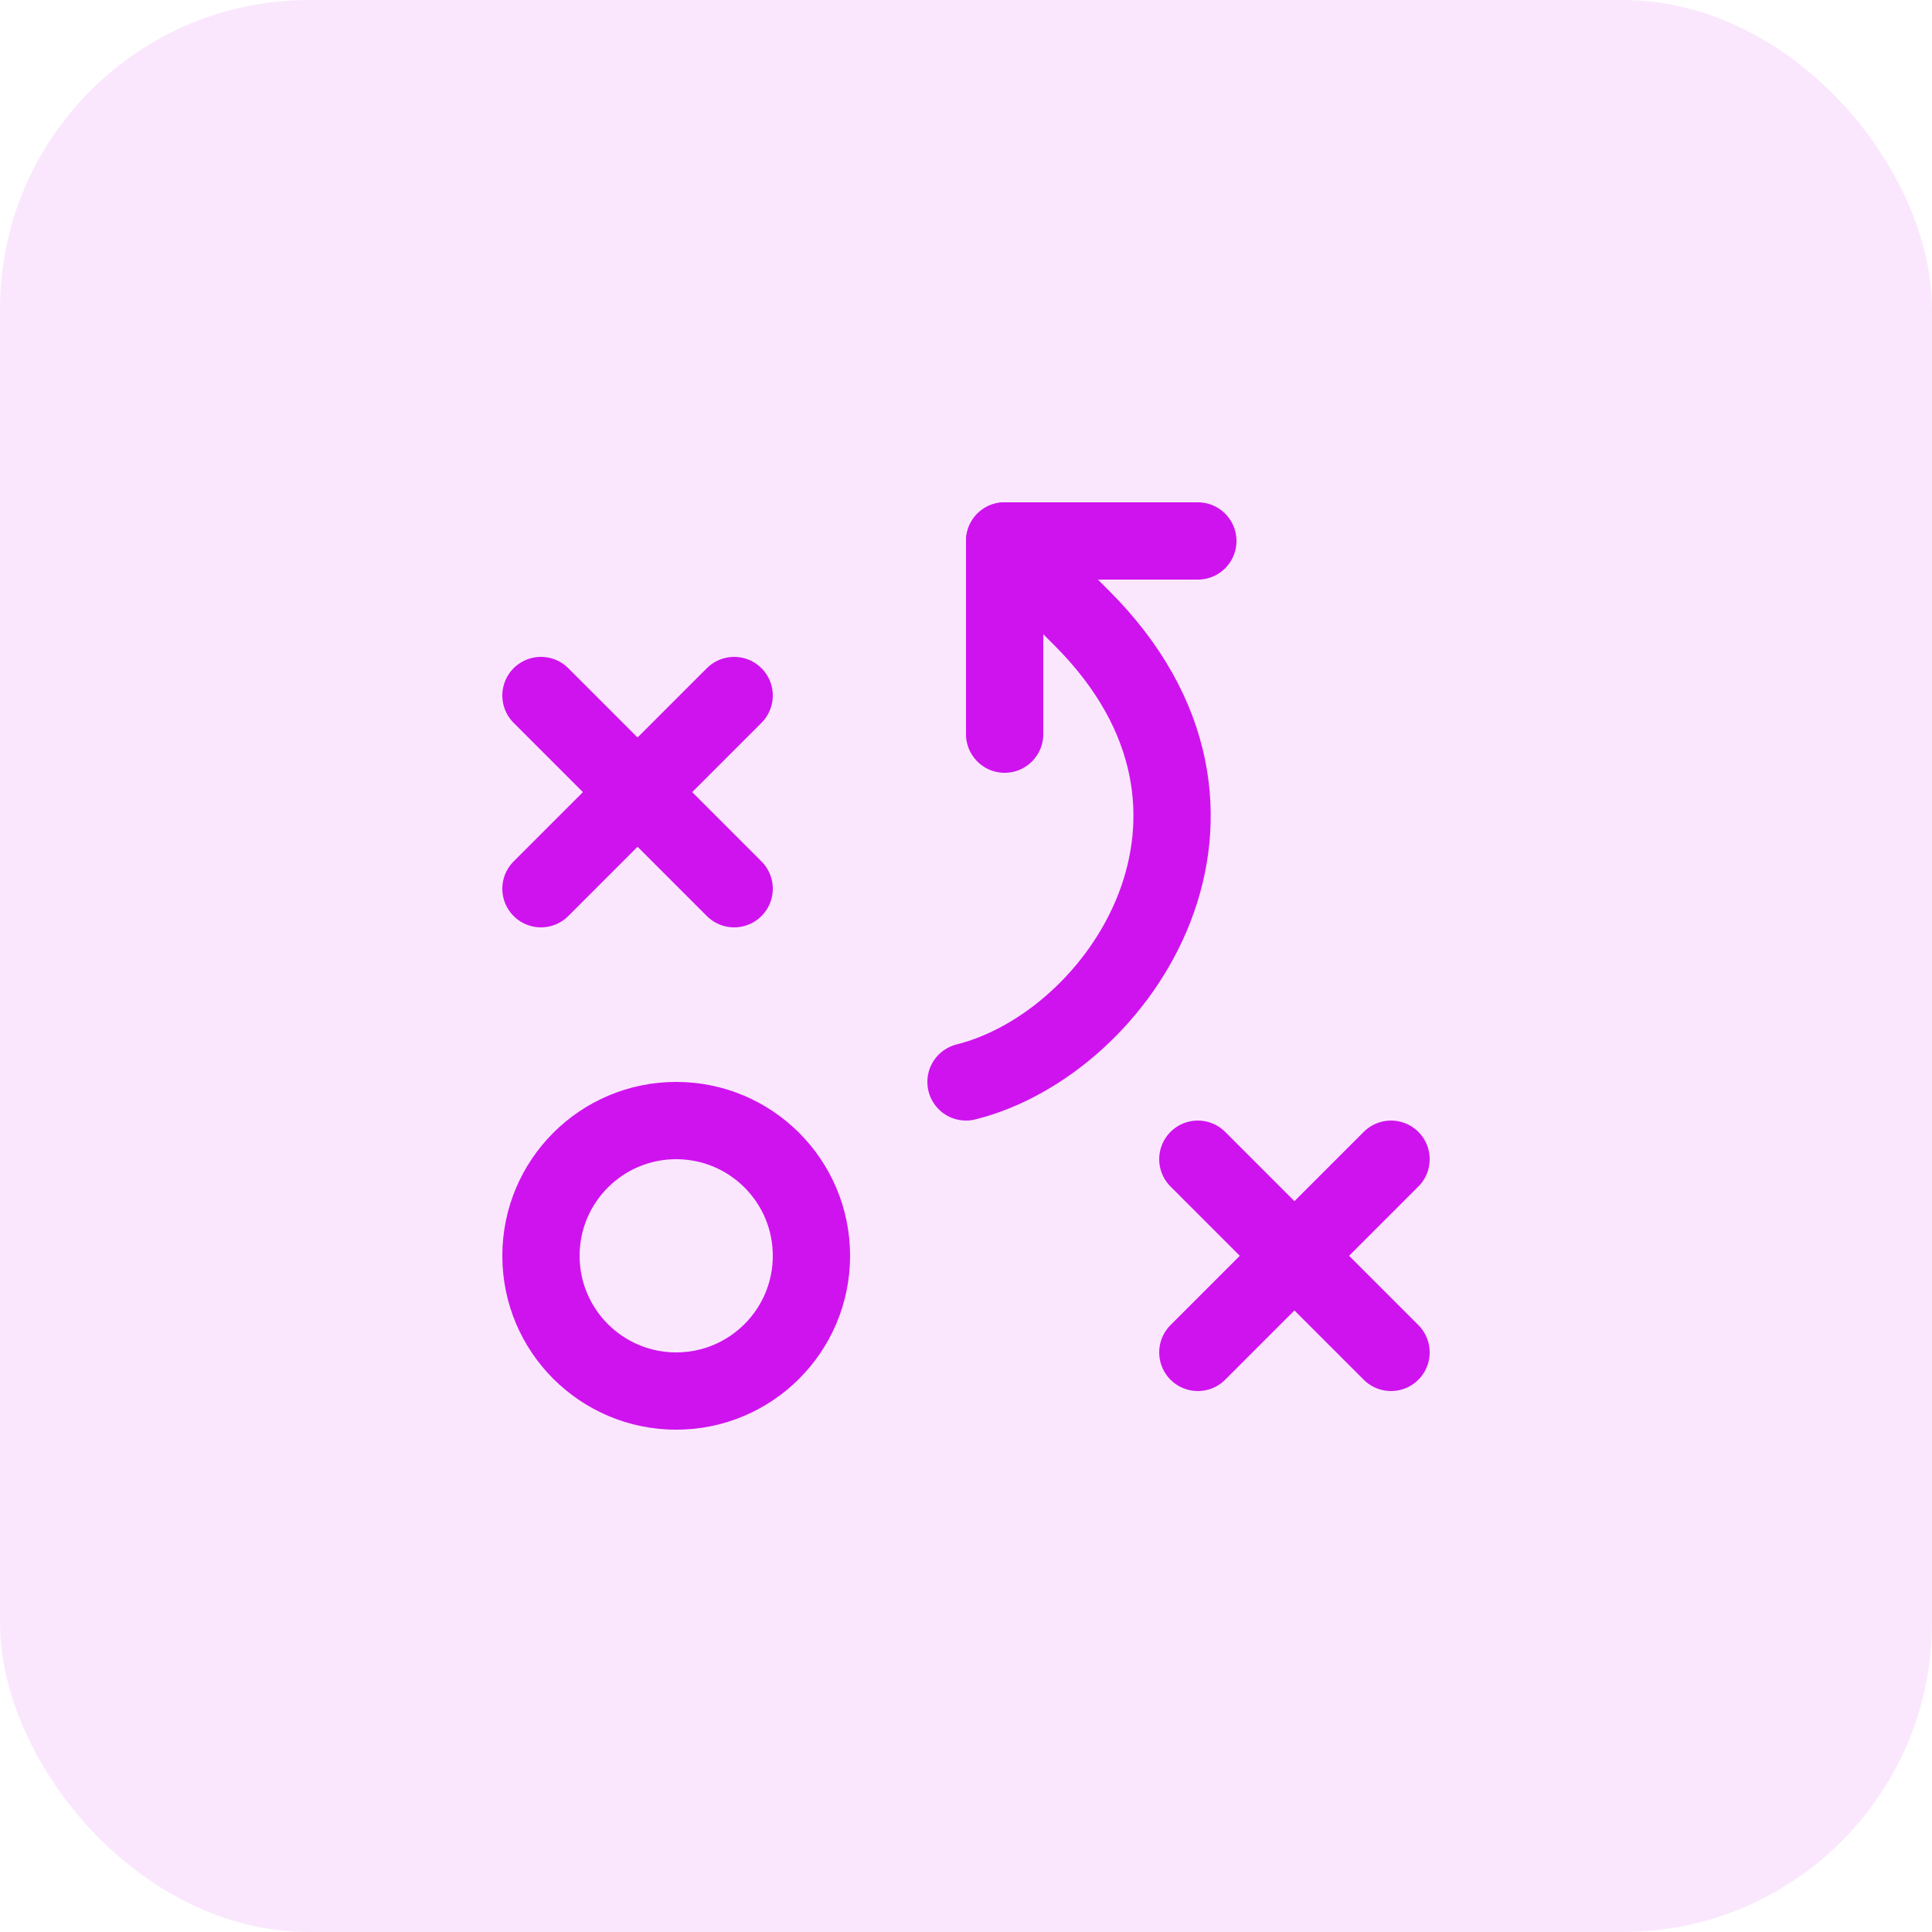
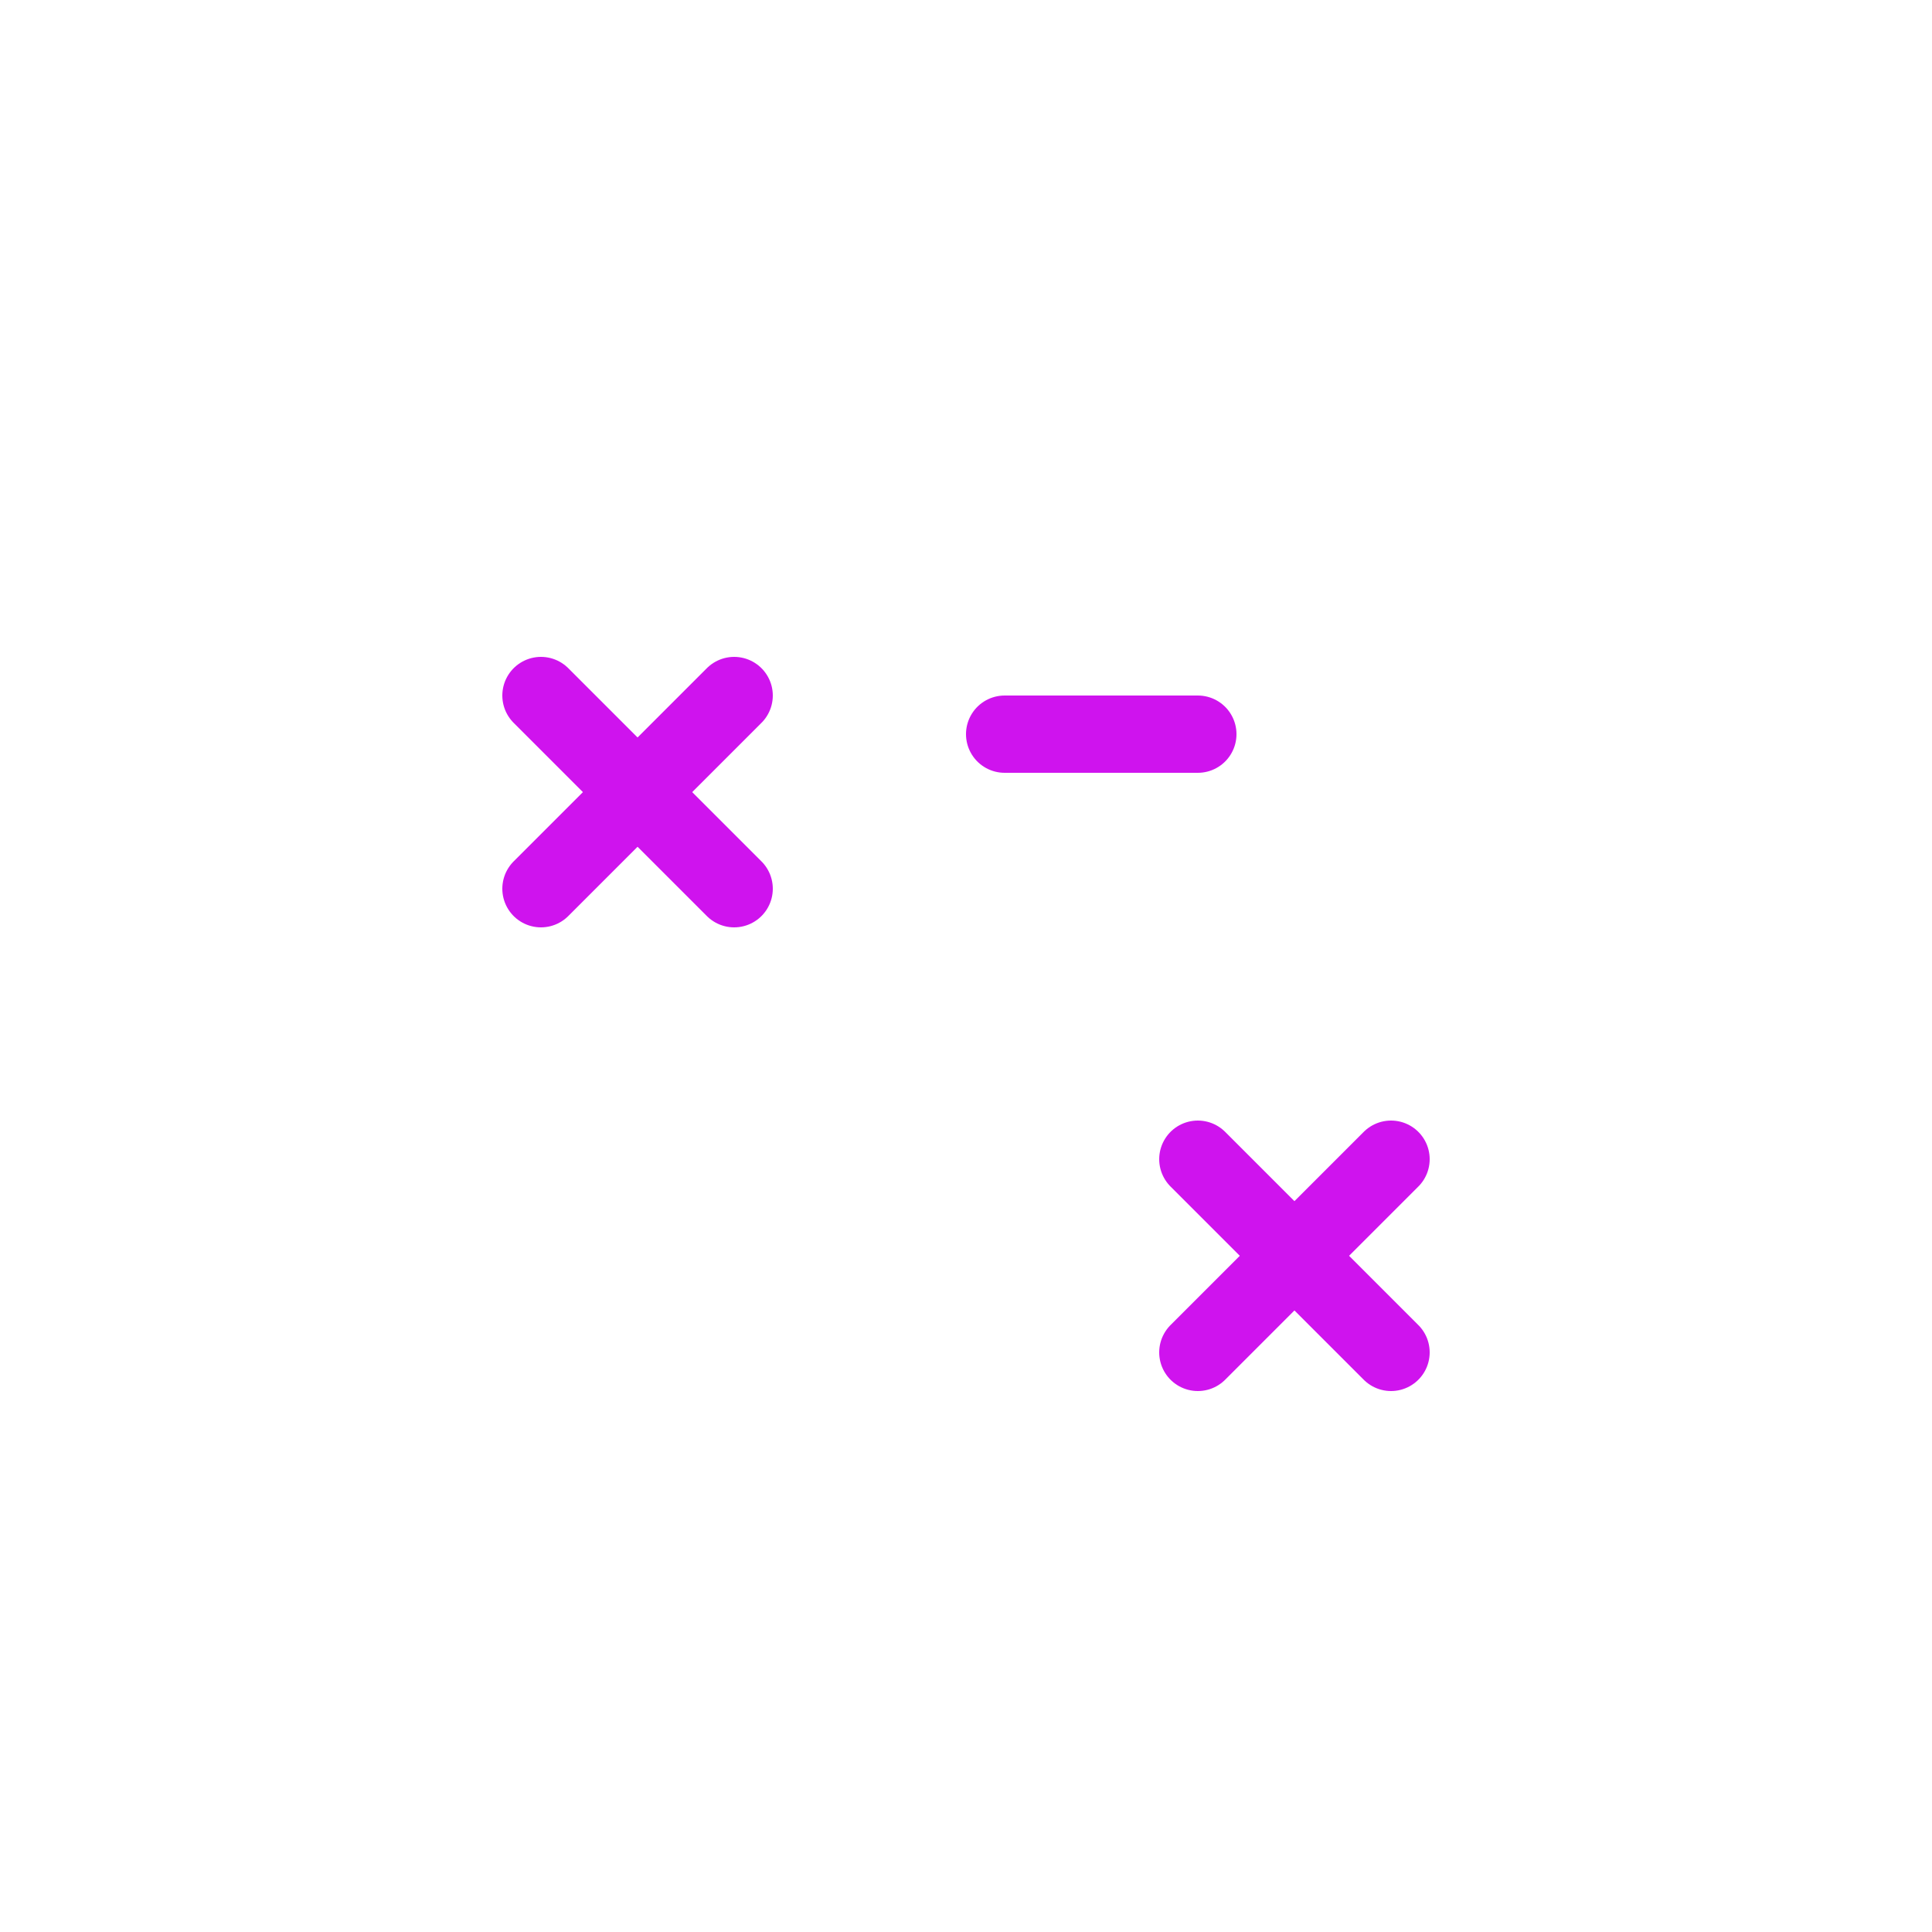
<svg xmlns="http://www.w3.org/2000/svg" width="50" height="50" viewBox="0 0 50 50" fill="none">
-   <rect width="50" height="50" rx="8" fill="#CF13EE" fill-opacity="0.1" />
-   <path d="M17.5 36C19.433 36 21 34.433 21 32.5C21 30.567 19.433 29 17.5 29C15.567 29 14 30.567 14 32.5C14 34.433 15.567 36 17.5 36Z" stroke="#CF13EE" stroke-width="2" stroke-linecap="round" stroke-linejoin="round" />
  <path d="M14 18L19 23" stroke="#CF13EE" stroke-width="2" stroke-linecap="round" stroke-linejoin="round" />
  <path d="M19 18L14 23" stroke="#CF13EE" stroke-width="2" stroke-linecap="round" stroke-linejoin="round" />
  <path d="M31 30L36 35" stroke="#CF13EE" stroke-width="2" stroke-linecap="round" stroke-linejoin="round" />
  <path d="M36 30L31 35" stroke="#CF13EE" stroke-width="2" stroke-linecap="round" stroke-linejoin="round" />
-   <path d="M26 19V14H31" stroke="#CF13EE" stroke-width="2" stroke-linecap="round" stroke-linejoin="round" />
-   <path d="M26 14L28 16C33 21 29 27 25 28" stroke="#CF13EE" stroke-width="2" stroke-linecap="round" stroke-linejoin="round" />
+   <path d="M26 19H31" stroke="#CF13EE" stroke-width="2" stroke-linecap="round" stroke-linejoin="round" />
</svg>